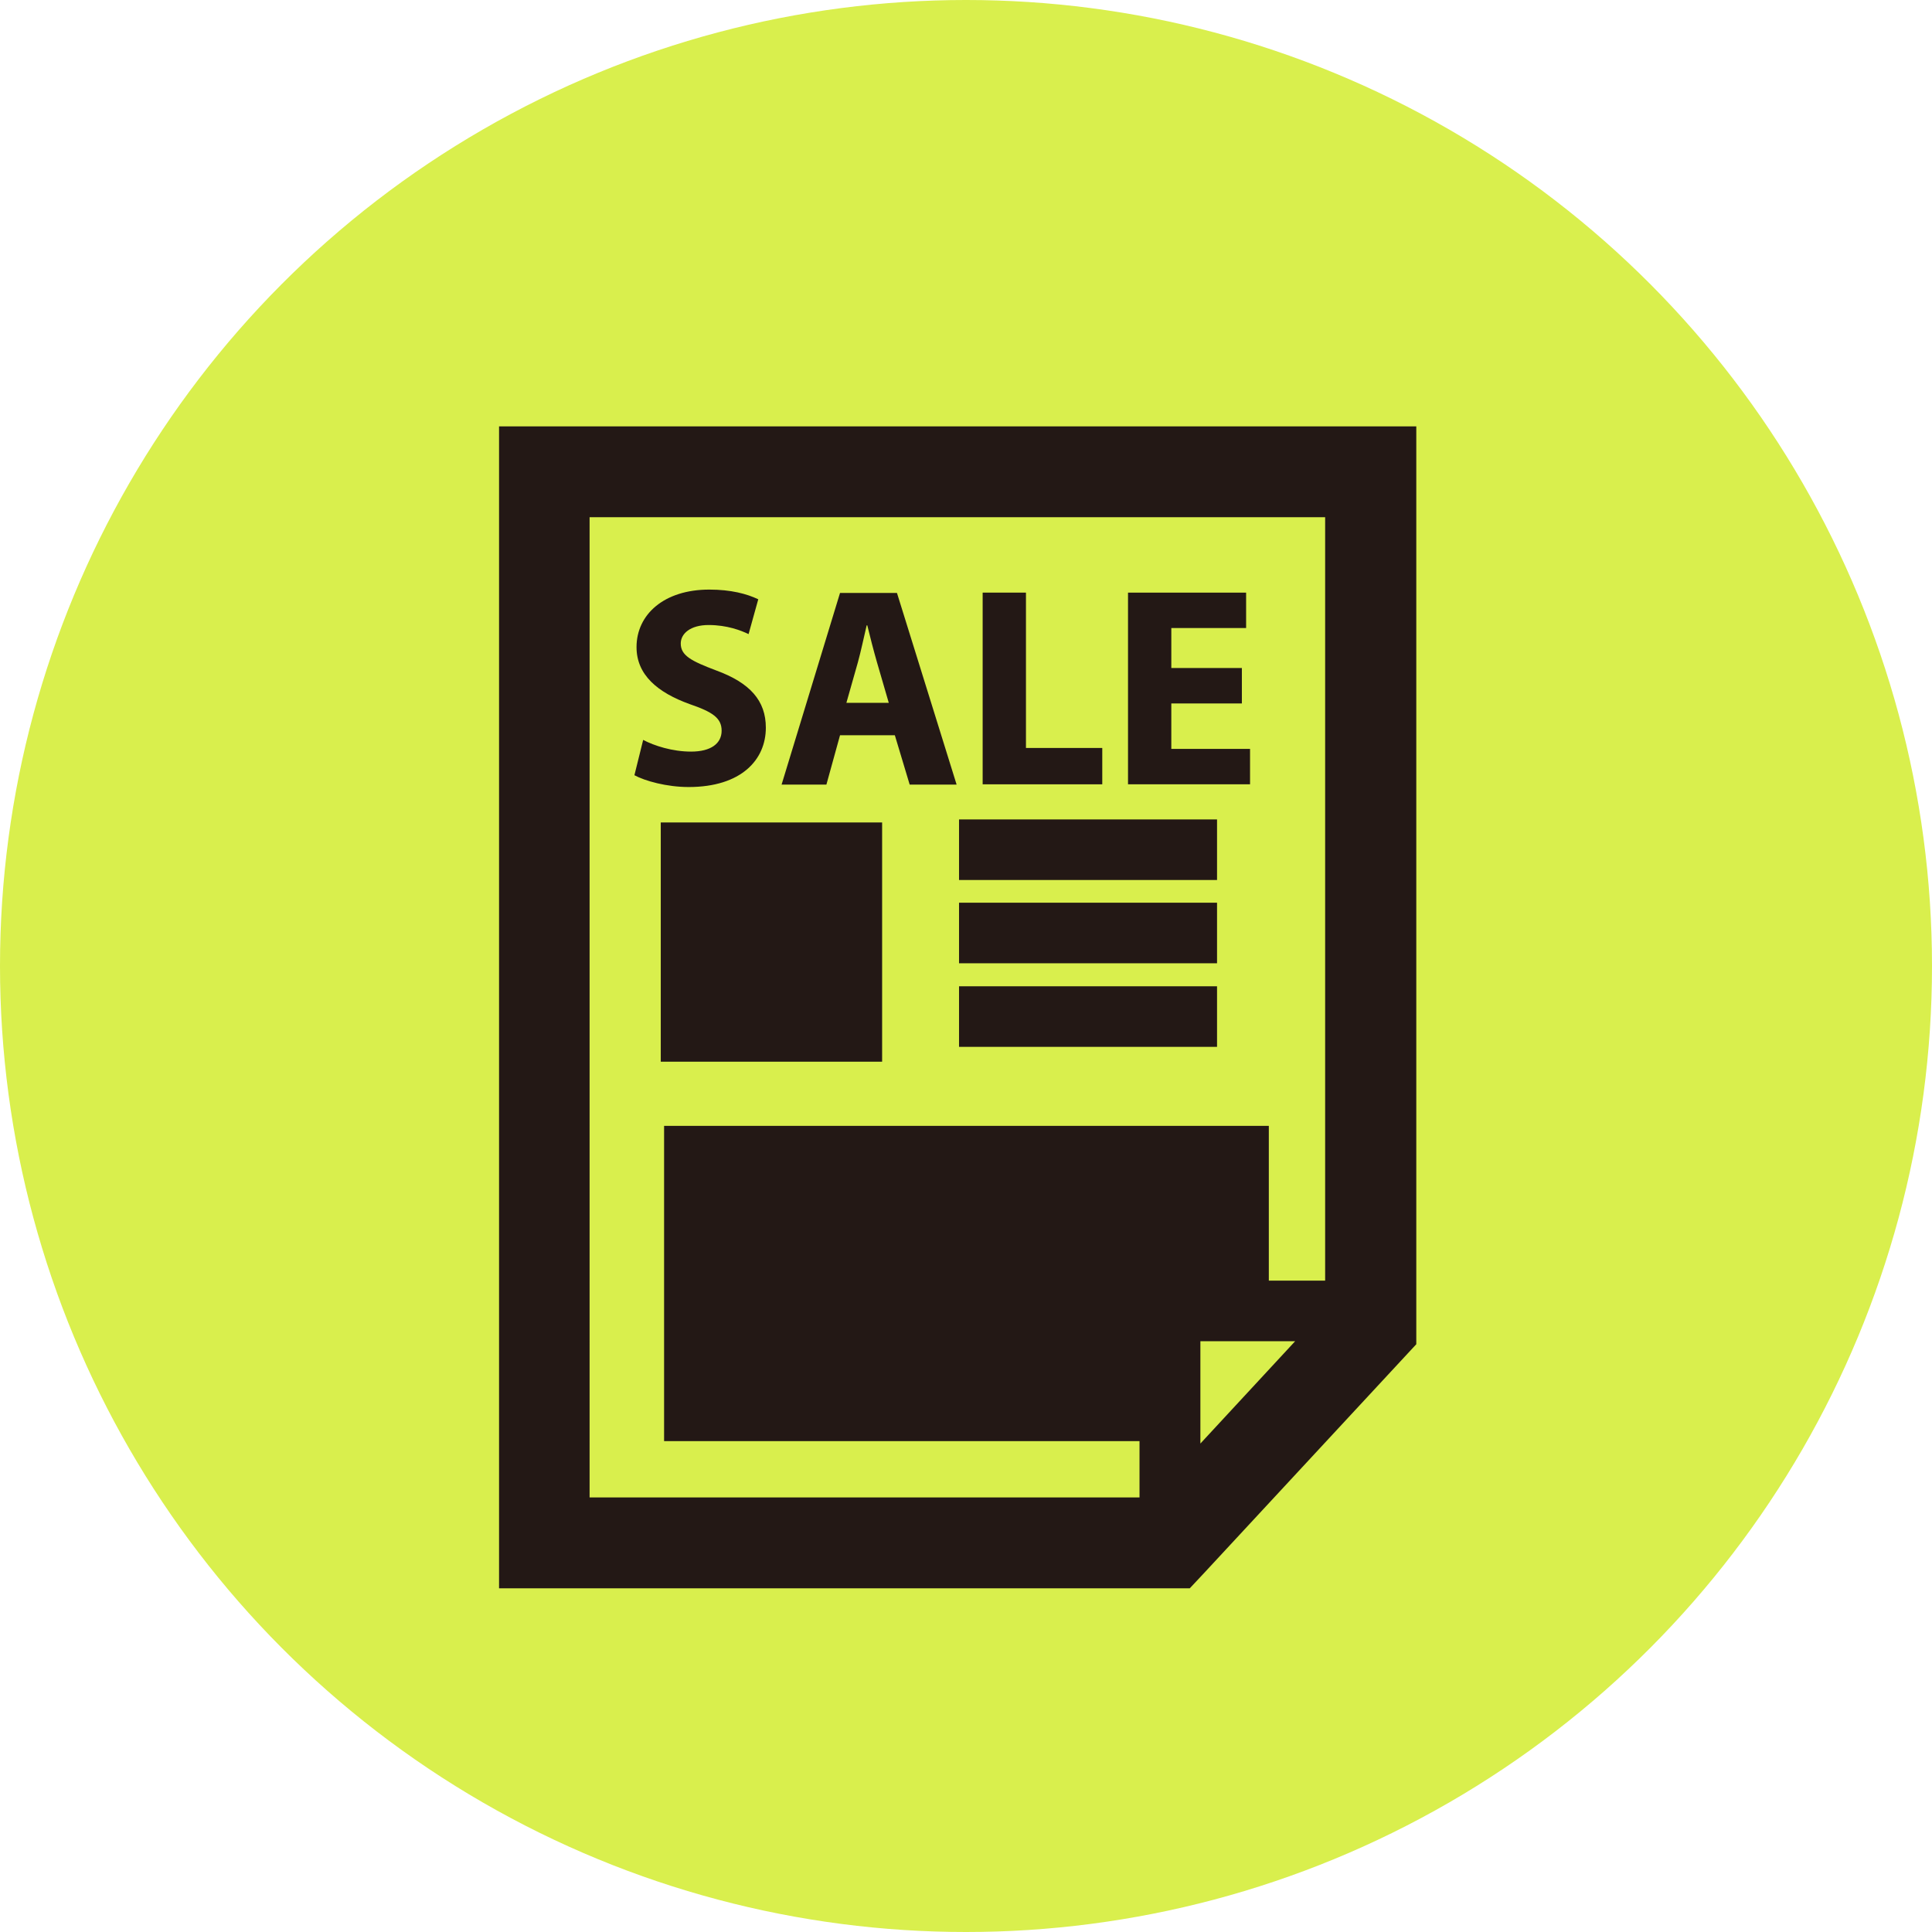
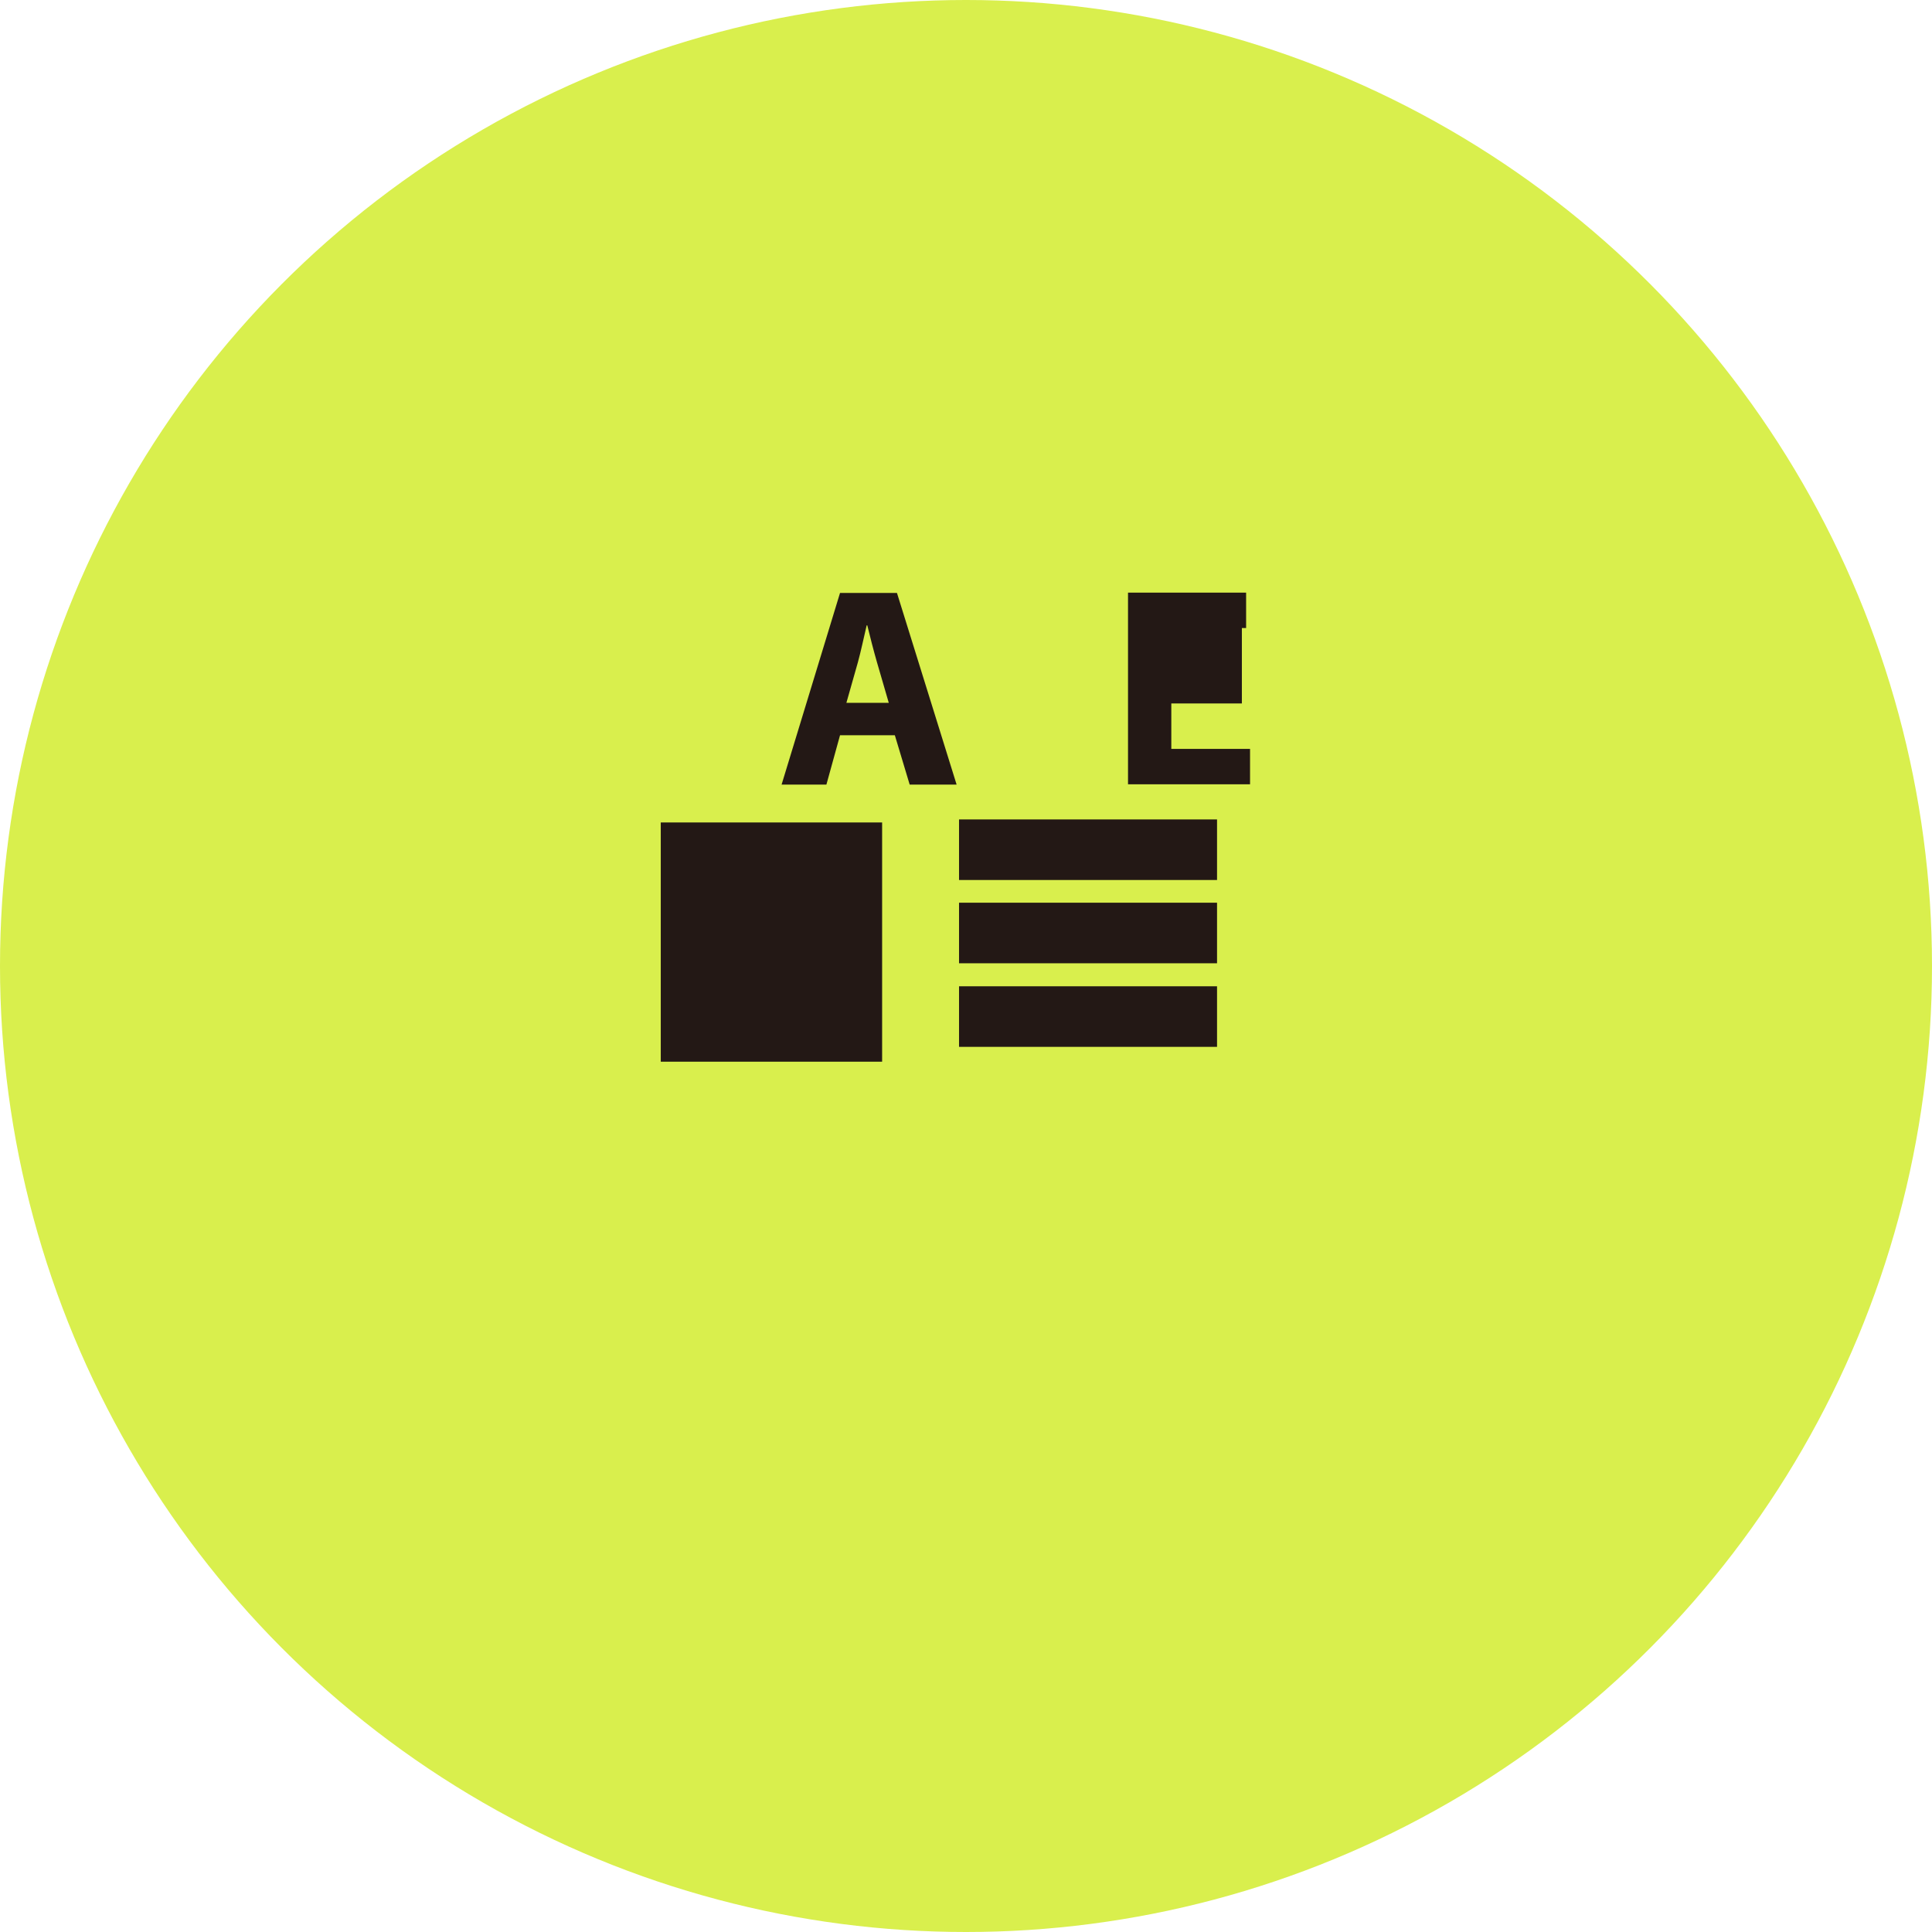
<svg xmlns="http://www.w3.org/2000/svg" id="_レイヤー_2" viewBox="0 0 63.8 63.8">
  <defs>
    <style>.cls-1{fill:#231815;}.cls-2{fill:#d9ef4d;}</style>
  </defs>
  <g id="_レイヤー_2-2">
    <circle class="cls-2" cx="31.9" cy="31.9" r="31.9" />
-     <path class="cls-1" d="M16.48,14.08v38.37h22.81l.45-.48,7.03-7.58V14.08h-30.28ZM19.48,17.08h24.28v25.21h-1.86v-5.11h-19.97v10.41h15.7v1.86h-18.16V17.08ZM39.64,47.67v-3.38h3.13s-3.13,3.38-3.13,3.38Z" />
    <rect class="cls-1" x="21.82" y="27.16" width="7.31" height="7.9" />
    <rect class="cls-1" x="31.67" y="27.06" width="8.52" height="2" />
    <rect class="cls-1" x="31.67" y="29.81" width="8.52" height="2" />
    <rect class="cls-1" x="31.67" y="32.57" width="8.52" height="2" />
-     <path class="cls-1" d="M21.23,24.43c.38.2.98.39,1.59.39.66,0,1.01-.27,1.01-.69s-.3-.62-1.06-.88c-1.05-.38-1.75-.96-1.75-1.88,0-1.08.91-1.9,2.4-1.9.72,0,1.24.14,1.62.32l-.32,1.15c-.25-.12-.71-.3-1.32-.3s-.92.29-.92.61c0,.4.35.58,1.17.89,1.12.41,1.64,1,1.64,1.89,0,1.06-.81,1.96-2.55,1.96-.72,0-1.44-.2-1.79-.39l.29-1.17Z" />
    <path class="cls-1" d="M27.74,24.28l-.45,1.63h-1.48l1.93-6.33h1.88l1.97,6.33h-1.55l-.49-1.63h-1.81ZM29.35,23.21l-.39-1.34c-.11-.38-.23-.85-.32-1.22h-.02c-.09.38-.19.86-.29,1.22l-.38,1.34h1.4Z" />
-     <path class="cls-1" d="M32.45,19.57h1.43v5.13h2.52v1.2h-3.95v-6.33Z" />
-     <path class="cls-1" d="M41.01,23.23h-2.33v1.5h2.6v1.17h-4.03v-6.33h3.9v1.17h-2.47v1.32h2.33v1.17Z" />
+     <path class="cls-1" d="M41.01,23.23h-2.33v1.5h2.6v1.17h-4.03v-6.33h3.9v1.17h-2.47h2.33v1.17Z" />
  </g>
</svg>